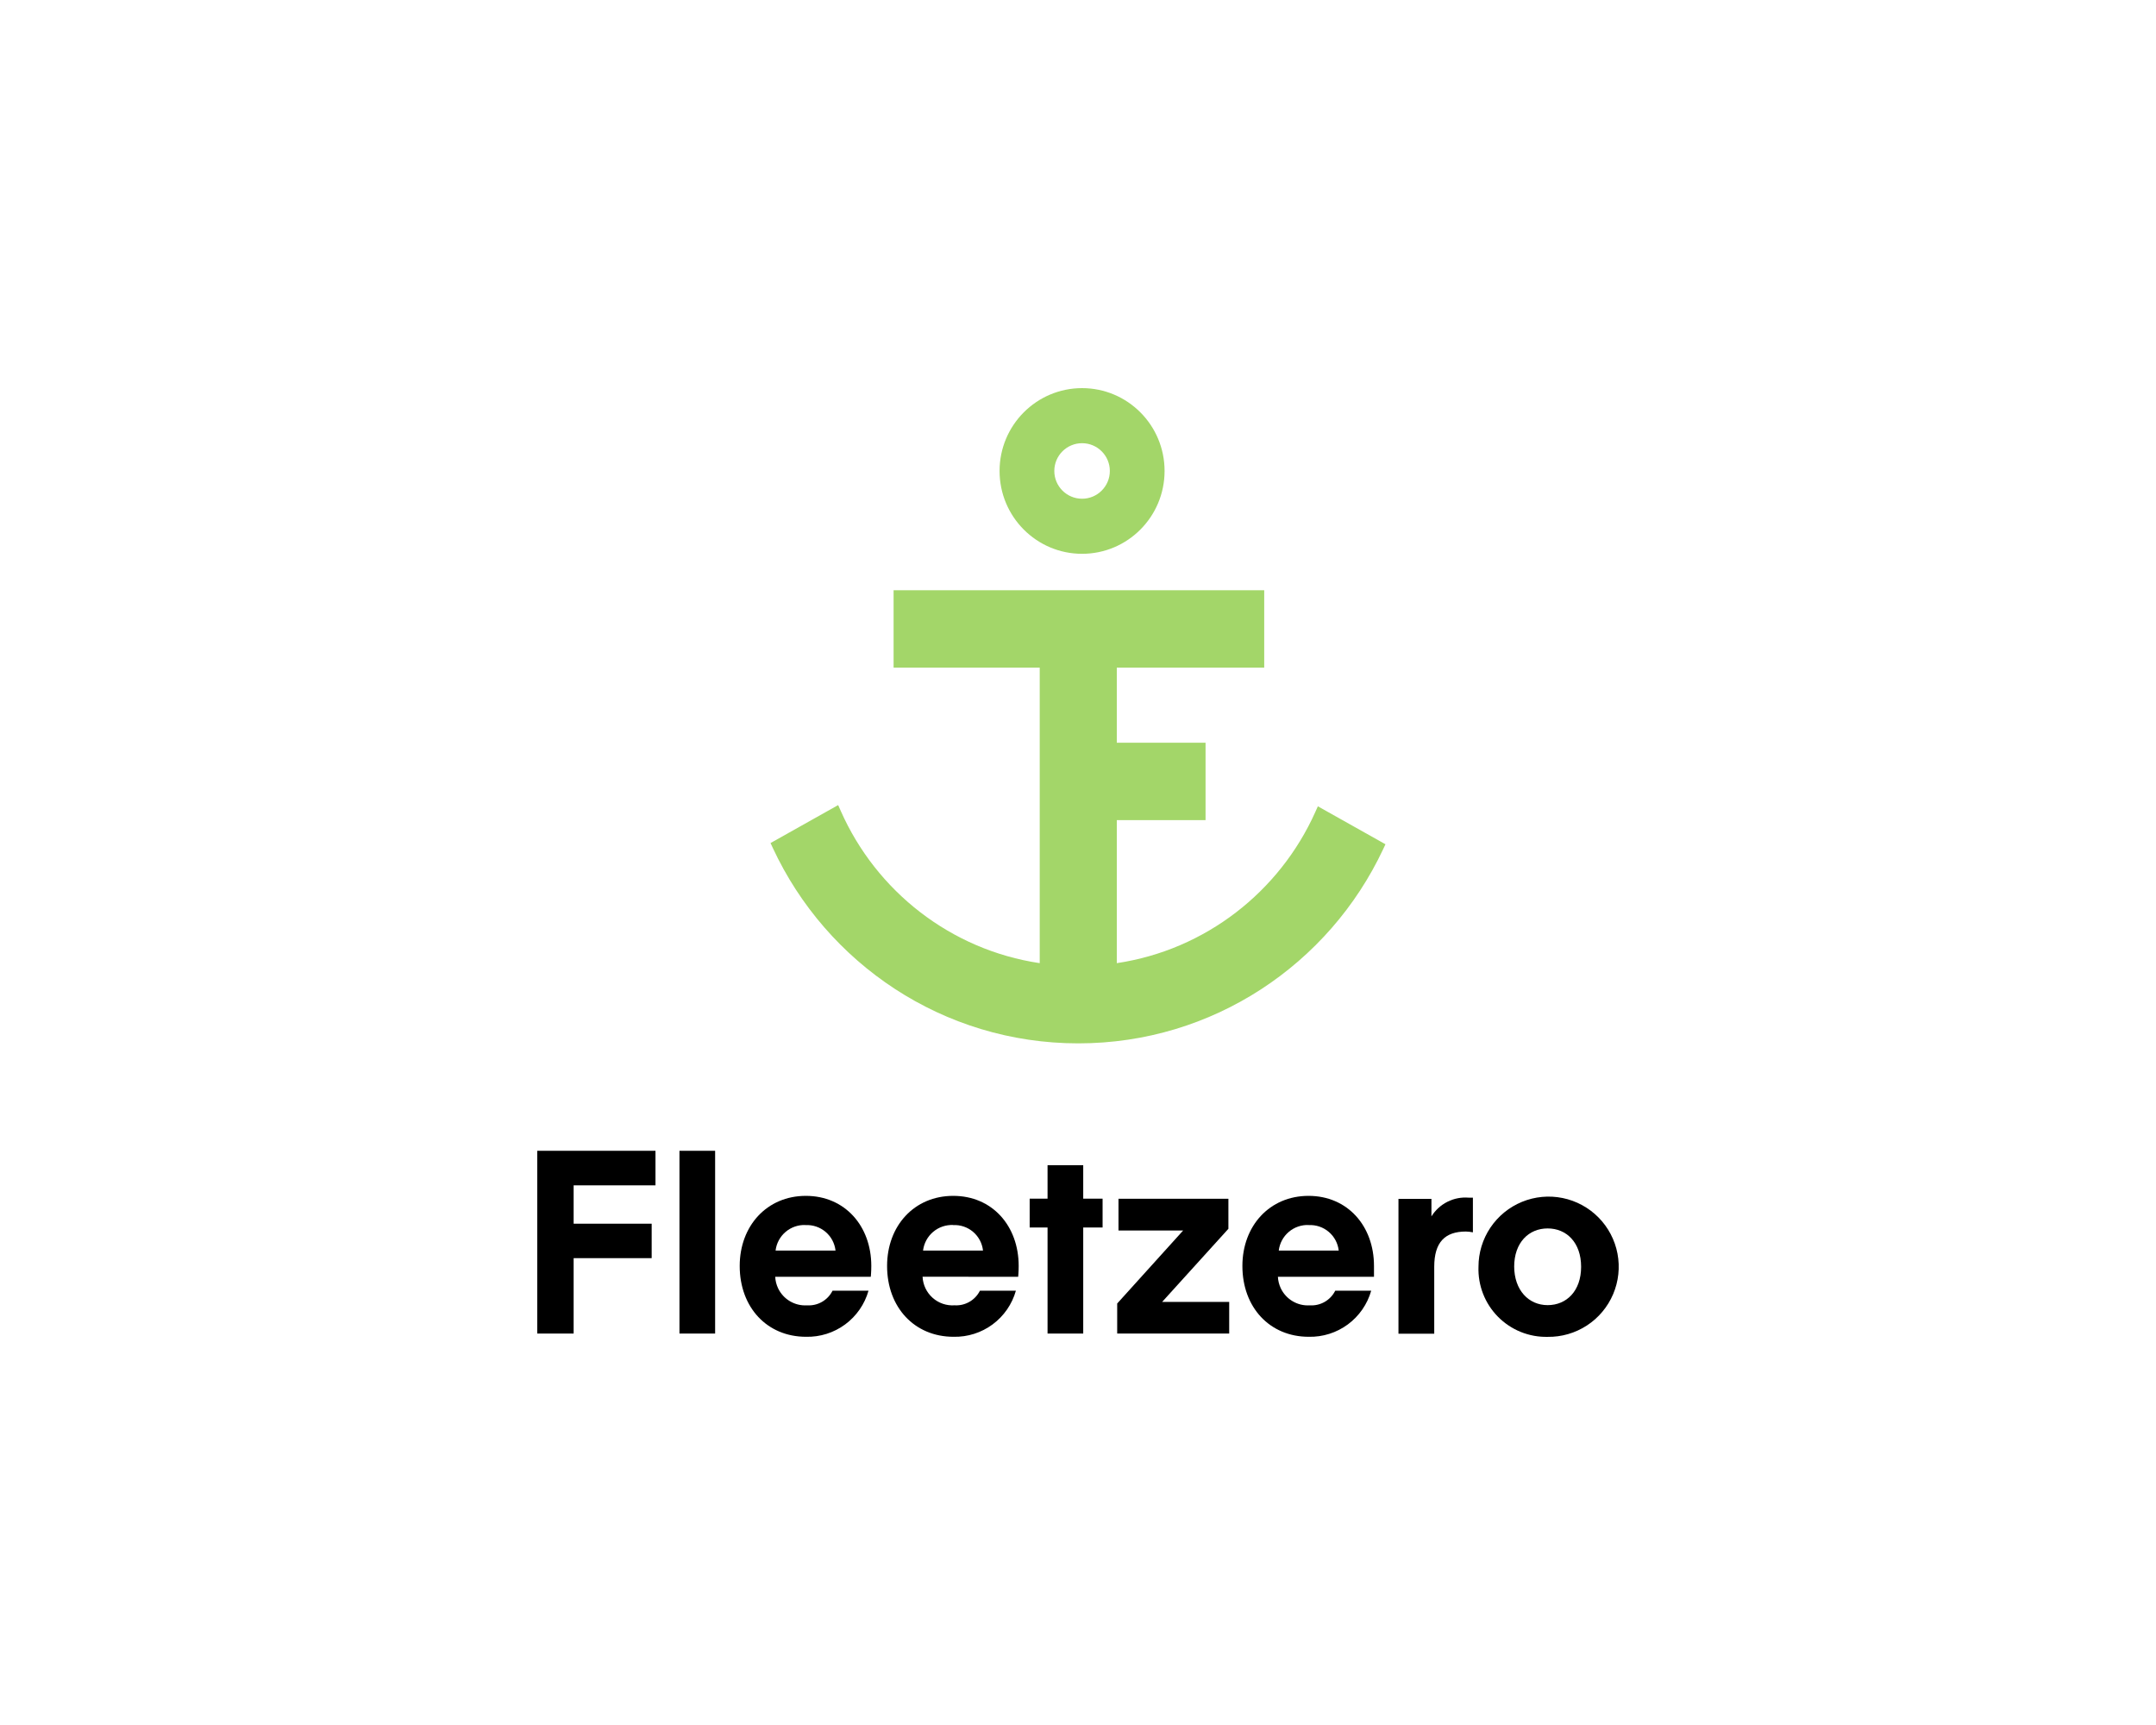
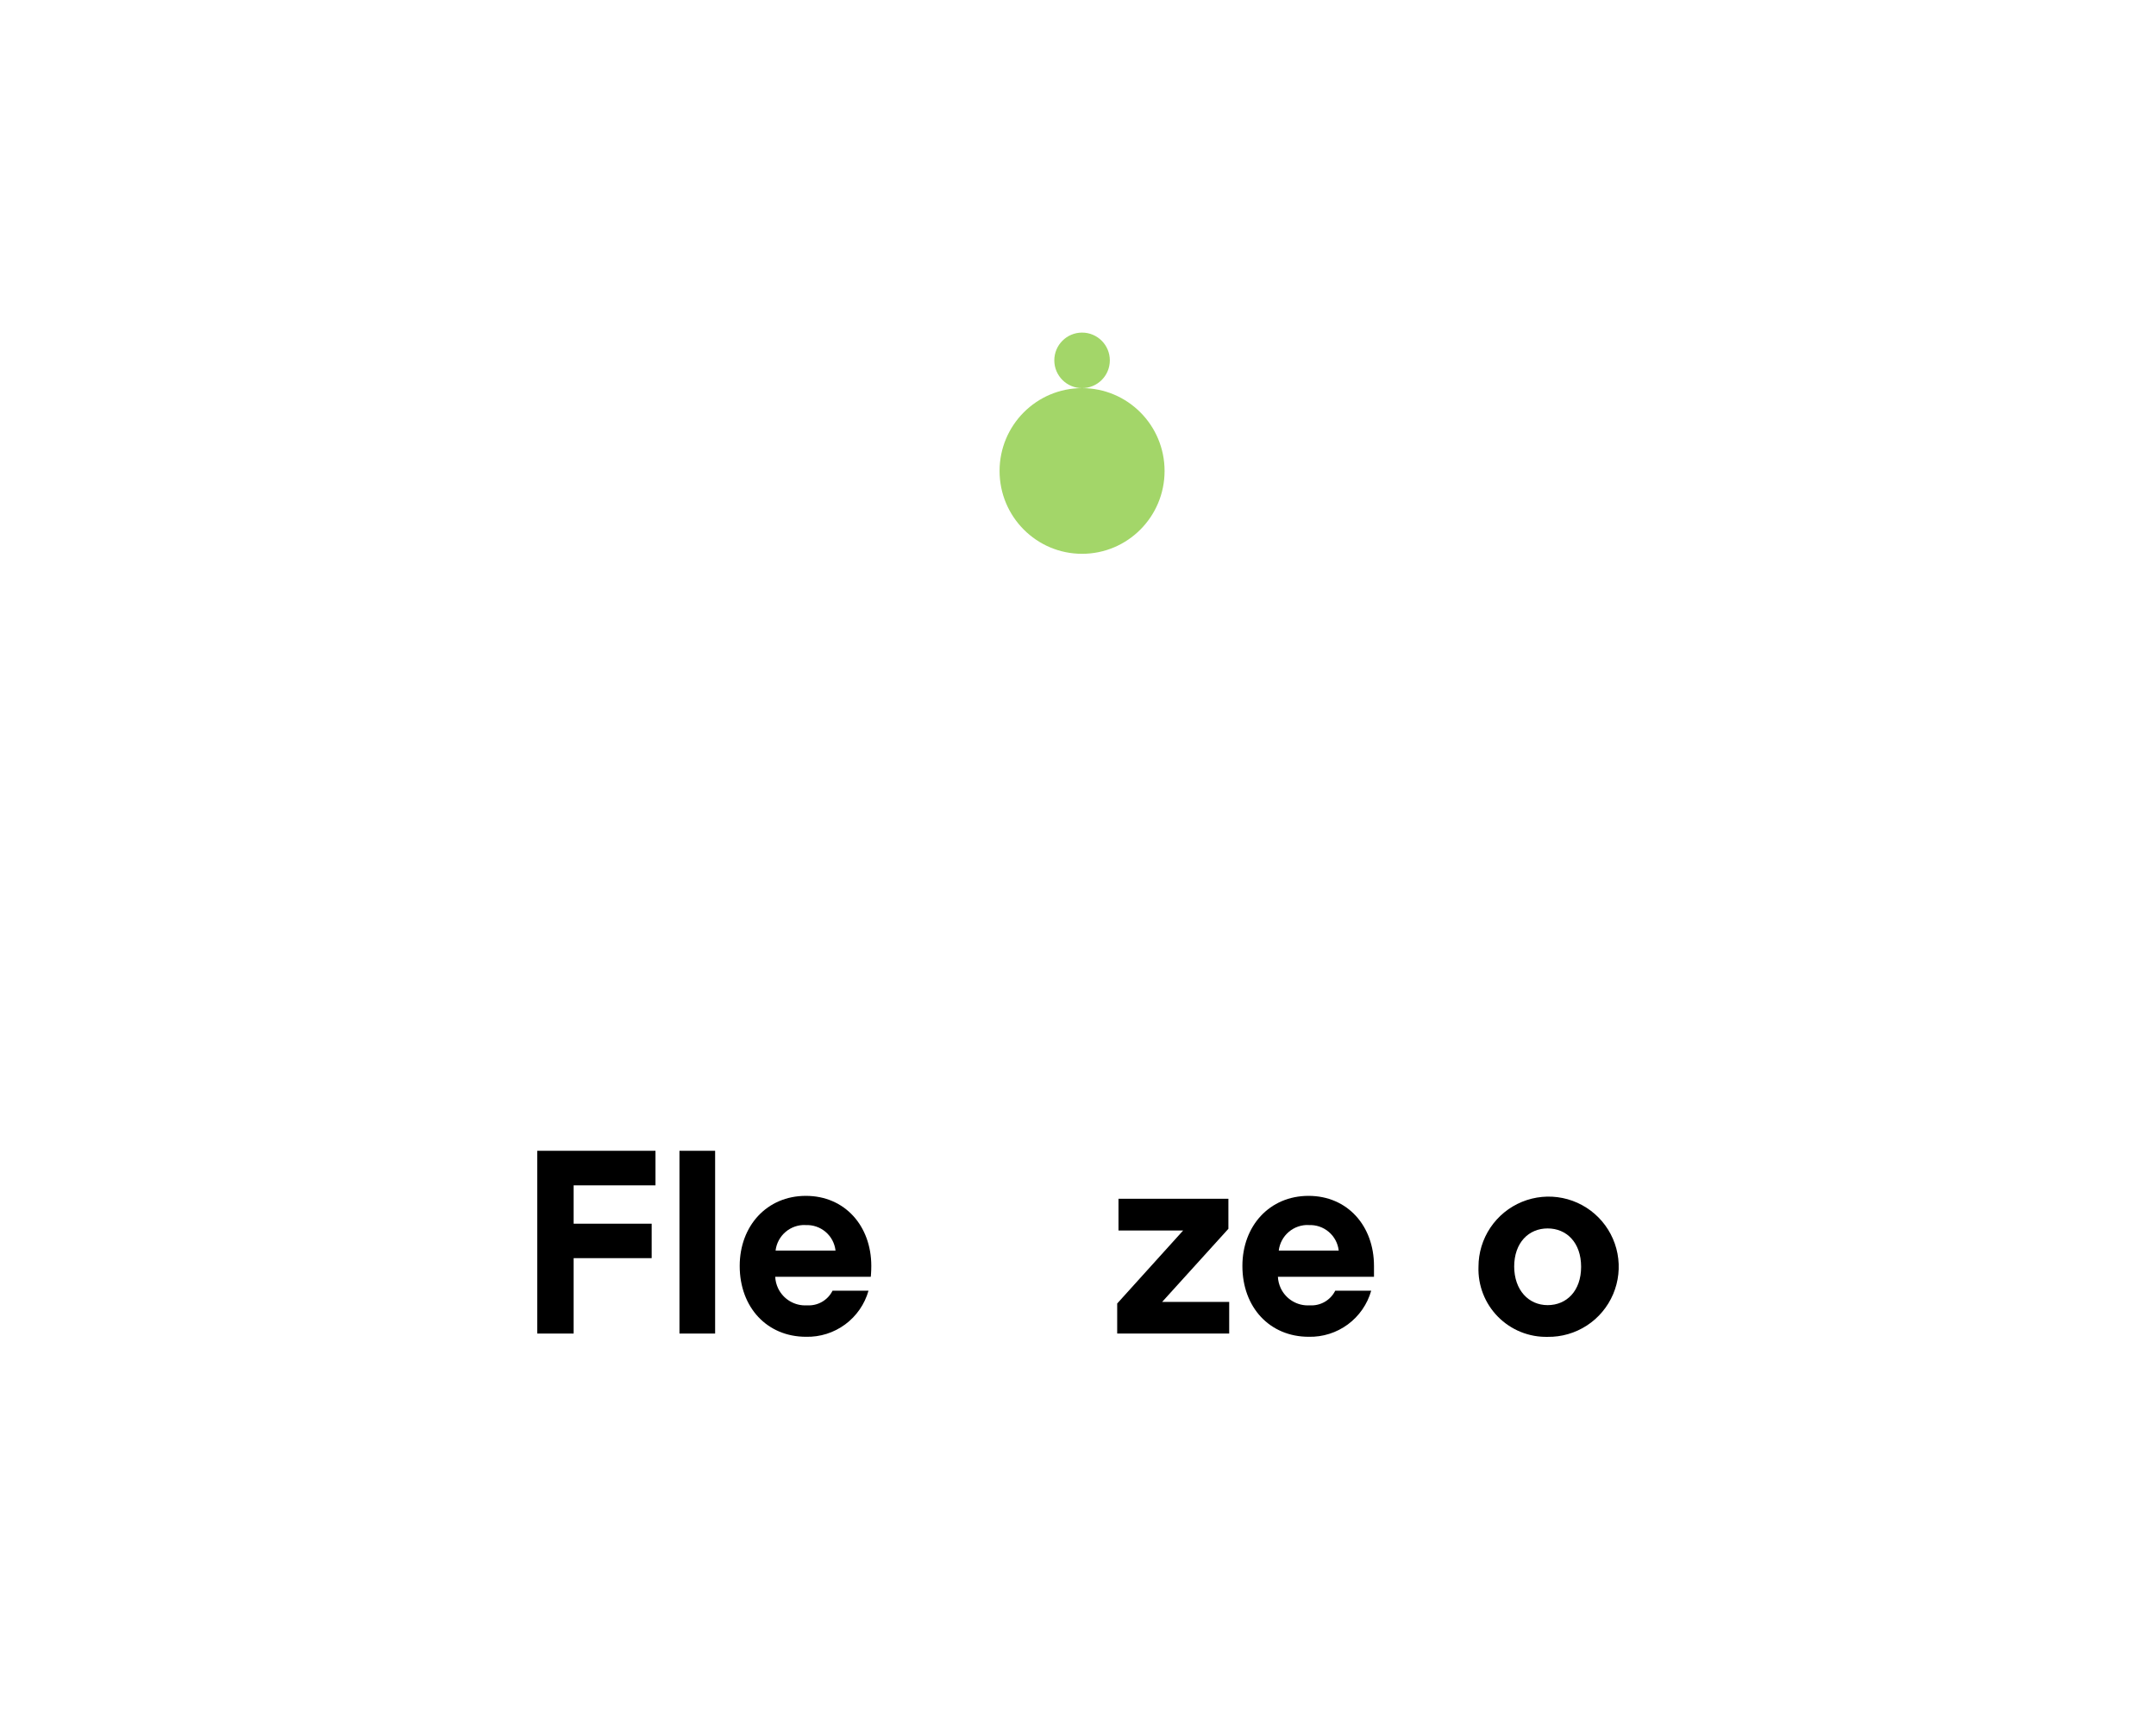
<svg xmlns="http://www.w3.org/2000/svg" id="Layer_1" data-name="Layer 1" width="500" height="400" viewBox="0 0 500 400">
  <defs>
    <style>
      .cls-1, .cls-2 {
        fill: #a3d669;
      }

      .cls-2 {
        fill-rule: evenodd;
      }
    </style>
  </defs>
  <path d="M133.033,309.23v-17.485h18.098v-7.99h-18.098v-8.894h18.979v-8.011h-27.412v42.38h8.433Z" />
  <path d="M165.846,309.23v-42.38h-8.272v42.38h8.272Z" />
  <path d="M201.947,296.064s.117-1.138,.117-2.508c0-9.289-6.141-16.255-15.178-16.255s-15.34,6.966-15.34,16.255c0,9.614,6.35,16.423,15.386,16.423,3.257,.076,6.446-.932,9.068-2.866,2.621-1.933,4.526-4.683,5.415-7.817h-8.34c-.542,1.083-1.391,1.981-2.44,2.584-1.05,.603-2.254,.883-3.462,.806-1.388,.089-2.77-.241-3.969-.946-1.199-.705-2.158-1.753-2.756-3.009-.396-.835-.624-1.74-.668-2.663l22.167-.004Zm-15.131-11.984c1.692-.086,3.353,.477,4.645,1.574s2.116,2.644,2.307,4.328h-13.903c.201-1.681,1.029-3.223,2.317-4.321,1.288-1.098,2.943-1.669,4.634-1.6v.019Z" />
-   <path d="M236.126,296.064s.117-1.138,.117-2.508c0-9.289-6.117-16.255-15.178-16.255s-15.34,6.966-15.34,16.255c0,9.614,6.371,16.423,15.409,16.423,3.254,.075,6.441-.934,9.059-2.869,2.618-1.934,4.518-4.685,5.402-7.817h-8.339c-.541,1.08-1.387,1.977-2.433,2.579-1.046,.603-2.247,.884-3.452,.81-.924,.063-1.851-.059-2.726-.36-.876-.301-1.683-.773-2.373-1.39-.692-.618-1.253-1.367-1.651-2.204-.398-.837-.626-1.746-.669-2.672l22.175,.008Zm-15.108-11.984c1.694-.092,3.359,.468,4.651,1.566,1.293,1.098,2.116,2.649,2.3,4.336h-13.903c.207-1.691,1.045-3.241,2.347-4.339,1.302-1.098,2.972-1.663,4.673-1.582l-.069,.019Z" />
-   <path d="M251.212,284.637h4.491v-6.686h-4.491v-7.757h-8.273v7.757h-4.147v6.686h4.147v24.593h8.273v-24.593Z" />
  <path d="M284.88,284.94v-6.967h-25.489v7.362h14.992l-15.294,16.928v6.967h25.976v-7.339h-15.549l15.363-16.952Z" />
  <path d="M318.643,296.064v-2.508c0-9.289-6.141-16.255-15.178-16.255s-15.34,6.966-15.34,16.255c0,9.614,6.35,16.423,15.386,16.423,3.256,.076,6.446-.933,9.067-2.866,2.621-1.934,4.526-4.683,5.416-7.816h-8.34c-.542,1.083-1.39,1.981-2.44,2.584-1.05,.603-2.254,.883-3.462,.806-1.388,.089-2.77-.241-3.969-.946-1.199-.705-2.158-1.753-2.755-3.009-.397-.835-.624-1.74-.668-2.663l22.284-.004Zm-15.132-11.984c1.692-.086,3.354,.477,4.645,1.574,1.292,1.097,2.116,2.644,2.306,4.328h-13.903c.201-1.681,1.028-3.223,2.317-4.321,1.288-1.098,2.943-1.669,4.635-1.6v.019Z" />
-   <path d="M341.582,277.718h-.972c-1.701-.142-3.408,.188-4.934,.954-1.525,.767-2.809,1.939-3.71,3.389v-4.063h-7.647v31.274h8.296v-15.525c0-5.714,2.503-8.174,7.345-8.174,.545,.013,1.088,.075,1.622,.186v-8.041Z" />
  <path d="M358.916,309.996c3.226,.044,6.391-.872,9.095-2.632,2.703-1.76,4.822-4.284,6.087-7.252,1.265-2.968,1.619-6.244,1.016-9.413-.603-3.169-2.134-6.087-4.4-8.384-2.266-2.296-5.163-3.867-8.324-4.512-3.161-.645-6.442-.335-9.426,.889-2.984,1.225-5.536,3.31-7.333,5.989-1.796,2.679-2.754,5.833-2.753,9.059-.077,2.137,.284,4.267,1.06,6.259,.776,1.993,1.951,3.806,3.453,5.328,1.502,1.522,3.299,2.721,5.281,3.524,1.982,.803,4.107,1.192,6.245,1.144Zm-7.762-16.249c0-5.62,3.383-8.894,7.762-8.894s7.762,3.274,7.762,8.894c0,5.619-3.383,8.894-7.762,8.894s-7.762-3.437-7.762-9.034v.14Z" />
-   <path class="cls-1" d="M207.234,136.862h85.951v17.945h-34.187v17.416h20.583v17.945h-20.583v33.171c20.562-3.073,37.734-16.572,46.004-34.978l.625-1.392,15.678,8.802-.552,1.175c-12.497,26.592-39.45,44.994-70.691,44.994-31.351,0-58.383-18.534-70.823-45.279l-.545-1.172,15.684-8.804,.623,1.401c8.213,18.548,25.462,32.168,46.121,35.254v-68.533h-33.888v-17.945Z" />
-   <path class="cls-2" d="M250.944,90c-10.567,0-19.132,8.601-19.132,19.209s8.566,19.209,19.132,19.209,19.134-8.601,19.134-19.209-8.566-19.209-19.134-19.209Zm.001,25.647c3.556,0,6.438-2.882,6.438-6.438s-2.882-6.438-6.438-6.438-6.438,2.882-6.438,6.438,2.882,6.438,6.438,6.438Z" />
+   <path class="cls-2" d="M250.944,90c-10.567,0-19.132,8.601-19.132,19.209s8.566,19.209,19.132,19.209,19.134-8.601,19.134-19.209-8.566-19.209-19.134-19.209Zc3.556,0,6.438-2.882,6.438-6.438s-2.882-6.438-6.438-6.438-6.438,2.882-6.438,6.438,2.882,6.438,6.438,6.438Z" />
</svg>